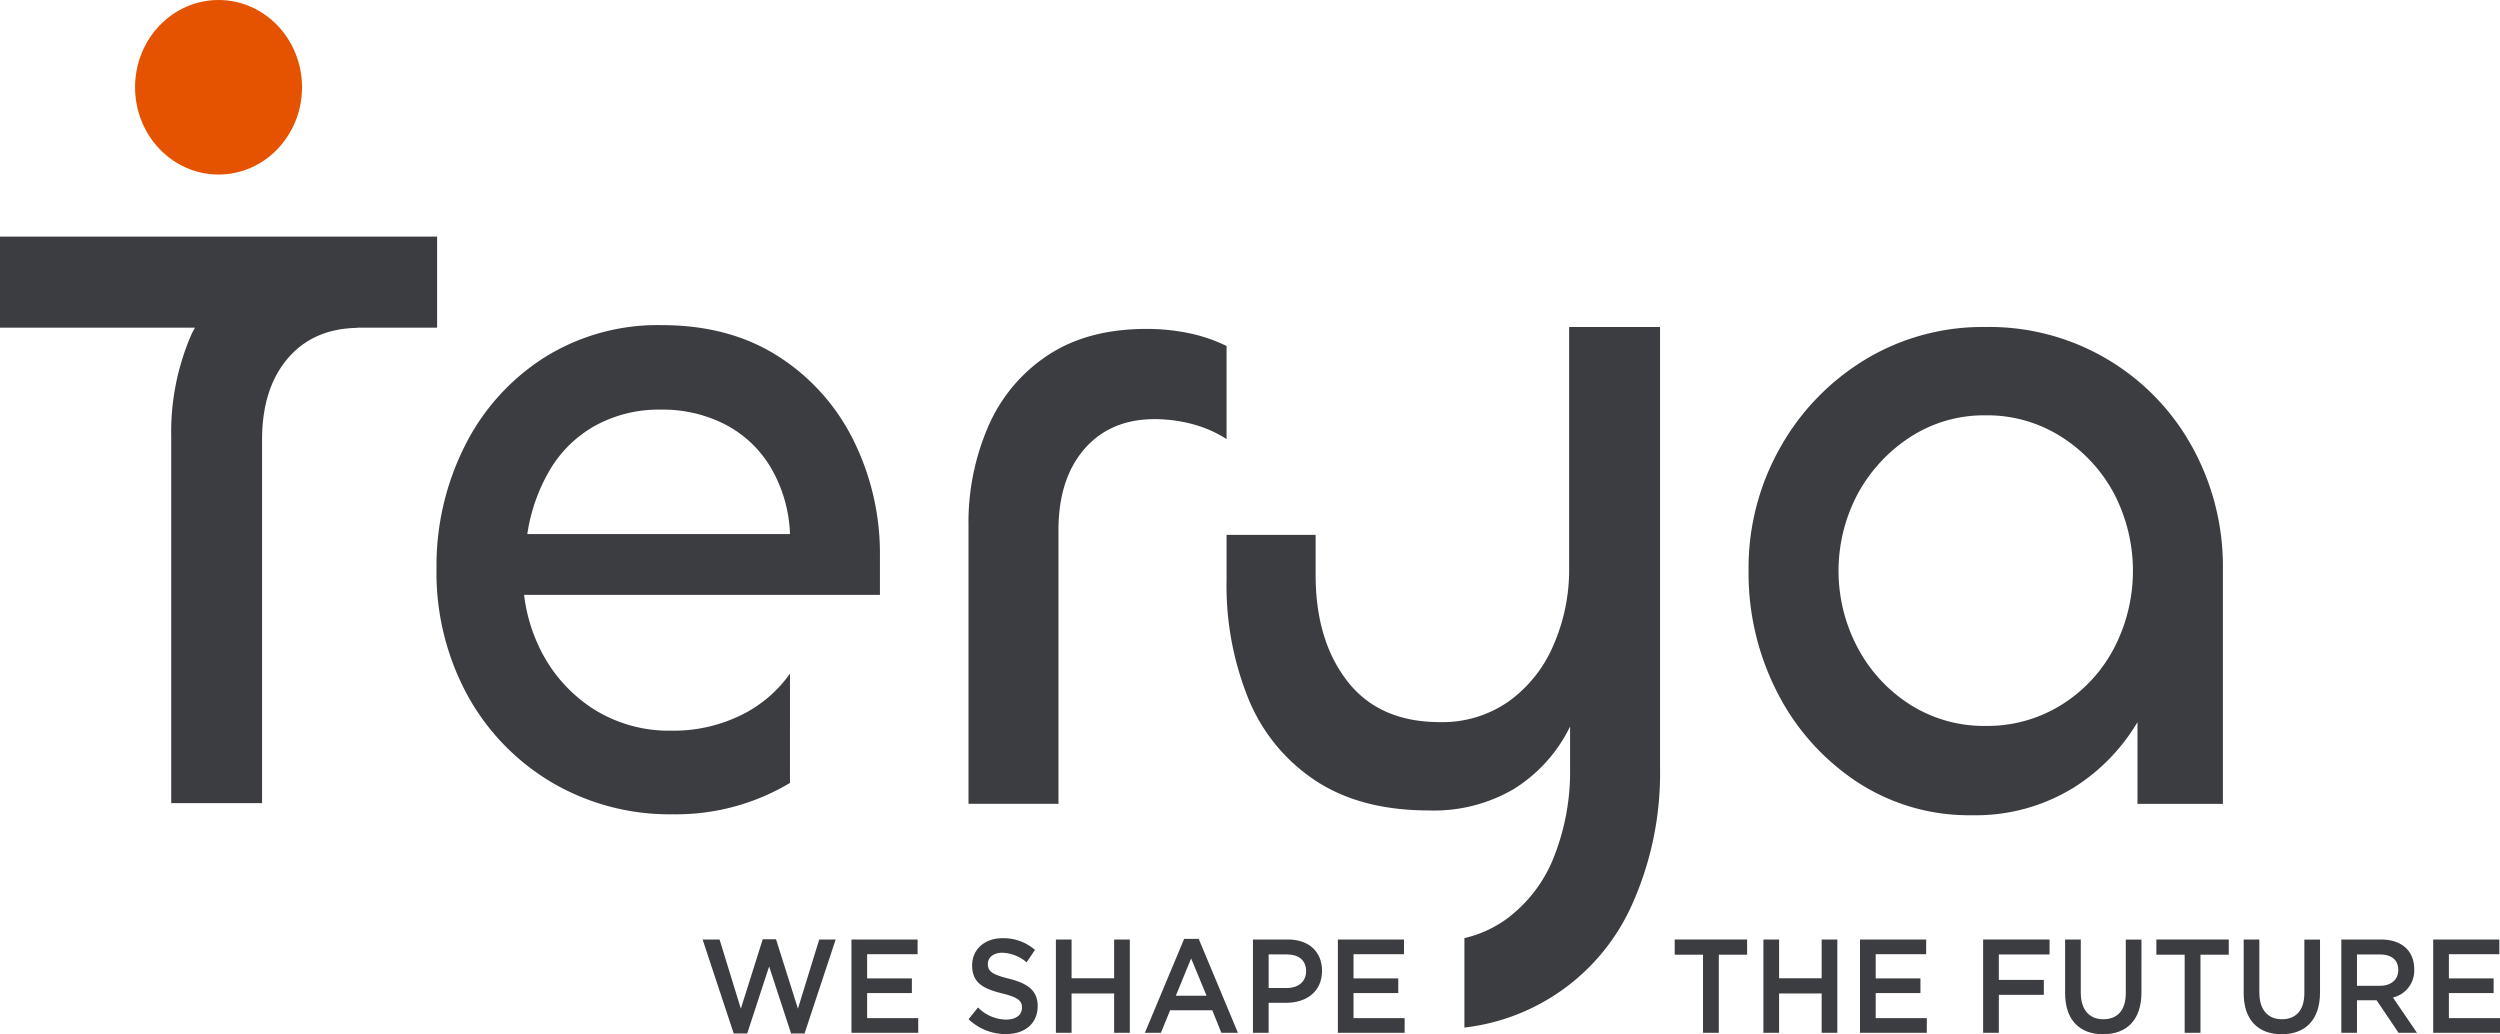
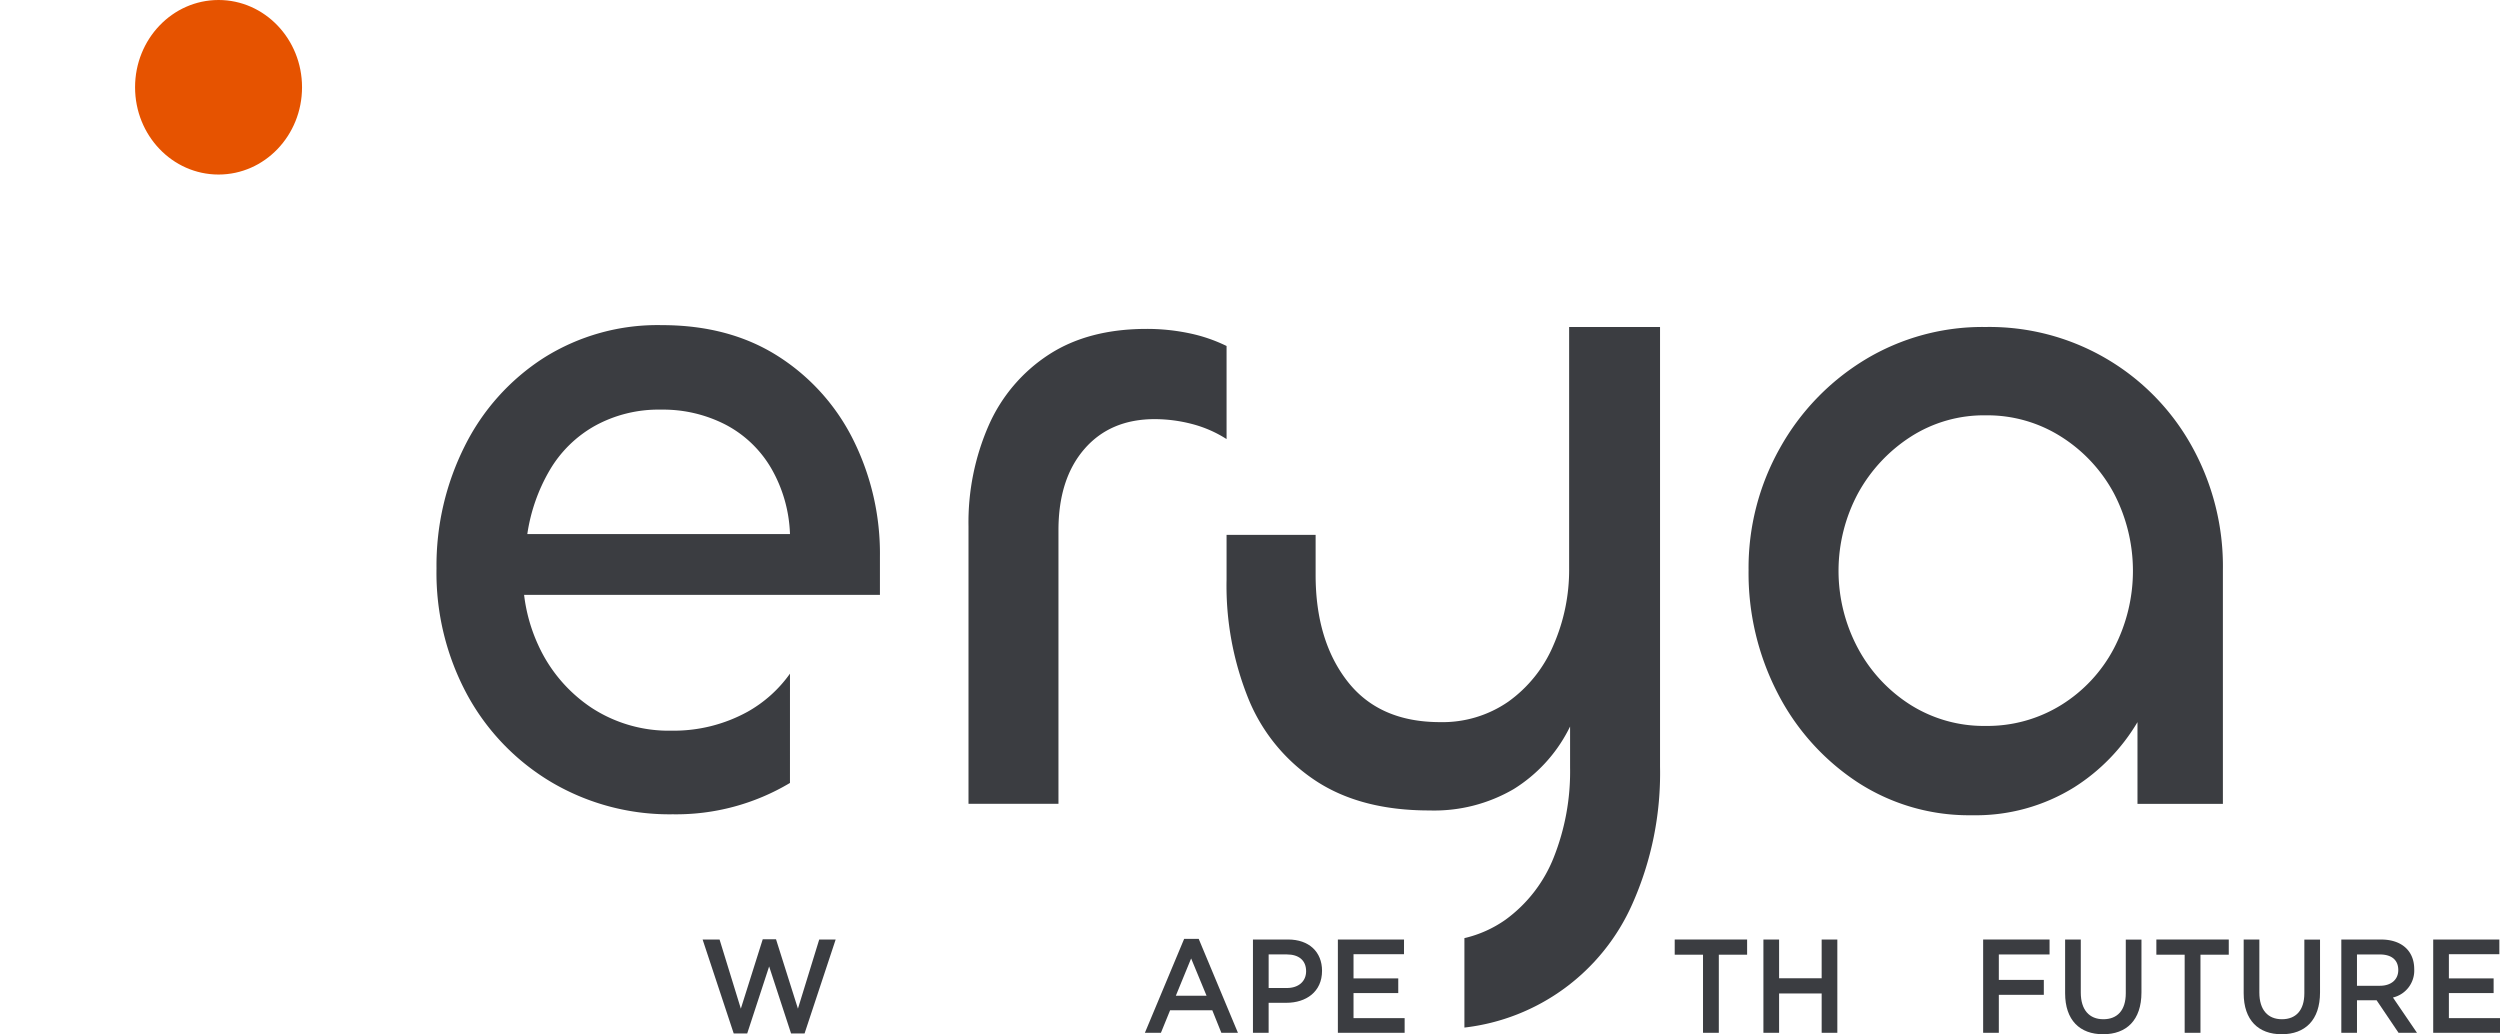
<svg xmlns="http://www.w3.org/2000/svg" id="Componente_4_4" data-name="Componente 4 – 4" width="405.267" height="167.658" viewBox="0 0 405.267 167.658">
  <defs>
    <clipPath id="clip-path">
      <rect id="Rettangolo_47" data-name="Rettangolo 47" width="405.267" height="167.658" fill="none" />
    </clipPath>
  </defs>
  <g id="Raggruppa_12" data-name="Raggruppa 12" clip-path="url(#clip-path)">
    <path id="Tracciato_89" data-name="Tracciato 89" d="M269.185,115.357q0-8.314,4.2-13.165t11.415-4.85a24.131,24.131,0,0,1,5.965.77,19.436,19.436,0,0,1,5.671,2.463V85.486a25.447,25.447,0,0,0-6.112-2.078,33.335,33.335,0,0,0-6.85-.693q-9.428,0-15.835,4.157a26.32,26.32,0,0,0-9.722,11.394,39.144,39.144,0,0,0-3.315,16.475V159.7h14.583Z" transform="translate(-97.601 -29.398)" fill="#3b3d41" />
    <path id="Tracciato_90" data-name="Tracciato 90" d="M377.974,82.236v39.109a30.438,30.438,0,0,1-2.578,12.549,21.542,21.542,0,0,1-7.291,9.085,18.729,18.729,0,0,1-11.048,3.31q-9.87,0-15.024-6.621t-5.155-17.245v-6.488H322.441v7.257a48.919,48.919,0,0,0,3.61,19.478,29,29,0,0,0,10.9,13.164q7.291,4.775,18.339,4.773a25.56,25.56,0,0,0,13.7-3.465,24.557,24.557,0,0,0,8.838-9.546c.1-.194.2-.4.3-.593v6.675a37.68,37.68,0,0,1-2.652,14.55,22.857,22.857,0,0,1-7.807,10.085,19.034,19.034,0,0,1-6.671,2.991v14.5a34.012,34.012,0,0,0,27.22-20.032,52.091,52.091,0,0,0,4.492-22.249V82.236Z" transform="translate(-123.607 -29.228)" fill="#3b3d41" />
    <path id="Tracciato_91" data-name="Tracciato 91" d="M531.478,101.483a37.5,37.5,0,0,0-33.363-19.247,36.8,36.8,0,0,0-19.591,5.313,38.863,38.863,0,0,0-13.773,14.32,39.584,39.584,0,0,0-5.082,19.785,42.325,42.325,0,0,0,4.714,19.94,38,38,0,0,0,12.889,14.4,33.092,33.092,0,0,0,18.633,5.389,30.231,30.231,0,0,0,16.571-4.542,31.493,31.493,0,0,0,10.238-10.549v13.244h13.846V121.653a40.064,40.064,0,0,0-5.082-20.17m-12.594,32.873a23.837,23.837,0,0,1-8.543,9.162,22.691,22.691,0,0,1-12.226,3.387,22.308,22.308,0,0,1-12.152-3.387,24.564,24.564,0,0,1-8.544-9.162,26.6,26.6,0,0,1,0-25.174,25.378,25.378,0,0,1,8.544-9.161,21.938,21.938,0,0,1,12.152-3.465,22.314,22.314,0,0,1,12.226,3.465,24.6,24.6,0,0,1,8.543,9.161,27.157,27.157,0,0,1,0,25.174" transform="translate(-176.214 -29.228)" fill="#3b3d41" />
    <path id="Tracciato_92" data-name="Tracciato 92" d="M172.048,138.26a21.043,21.043,0,0,1-6.85,6.166,24.817,24.817,0,0,1-12.3,3.079,22.884,22.884,0,0,1-13.109-3.772,24.253,24.253,0,0,1-8.542-10.085,27.132,27.132,0,0,1-2.3-8.16H186.63v-6.159a41.364,41.364,0,0,0-4.345-19.015,33.973,33.973,0,0,0-12.226-13.55q-7.882-5-18.781-5a34.579,34.579,0,0,0-19.149,5.312,36.071,36.071,0,0,0-12.815,14.32,43.116,43.116,0,0,0-4.566,19.785,41.569,41.569,0,0,0,5.008,20.555,37.1,37.1,0,0,0,13.7,14.166,37.628,37.628,0,0,0,19.59,5.158,35.971,35.971,0,0,0,19-5.081Zm-38.971-32.943a19.6,19.6,0,0,1,7.365-7.237,21.365,21.365,0,0,1,10.679-2.618h.011a22.124,22.124,0,0,1,10.531,2.464,18.49,18.49,0,0,1,7.366,7.082,22.815,22.815,0,0,1,3.02,10.624h-42.58a28.752,28.752,0,0,1,3.609-10.316" transform="translate(-43.988 -29.058)" fill="#3b3d41" />
-     <path id="Tracciato_93" data-name="Tracciato 93" d="M70.858,59.5H0V74.26H31.611c-.162.322-.356.61-.508.94a39.544,39.544,0,0,0-3.347,16.637v59.5H42.483V92.46q0-8.4,4.239-13.295c2.754-3.182,6.488-4.784,11.172-4.867V74.26H70.858Z" transform="translate(0 -21.146)" fill="#3b3d41" />
    <path id="Tracciato_94" data-name="Tracciato 94" d="M62.574,14.147c0,7.813-6.059,14.147-13.534,14.147S35.507,21.96,35.507,14.147,41.566,0,49.041,0,62.574,6.334,62.574,14.147" transform="translate(-13.612)" fill="#e65300" />
    <path id="Tracciato_95" data-name="Tracciato 95" d="M447.4,251.4h-2.562V238.739h-4.588v-2.462h11.737v2.462H447.4Z" transform="translate(-168.768 -83.976)" fill="#3b3d41" />
    <path id="Tracciato_96" data-name="Tracciato 96" d="M466.111,245.025V251.4H463.57v-15.12h2.542v6.285h6.9v-6.285h2.542V251.4h-2.542v-6.372Z" transform="translate(-177.709 -83.976)" fill="#3b3d41" />
-     <path id="Tracciato_97" data-name="Tracciato 97" d="M499.691,238.653h-8.182v3.931h7.252v2.376h-7.252v4.061h8.286V251.4H488.966v-15.12h10.724Z" transform="translate(-187.445 -83.975)" fill="#3b3d41" />
    <path id="Tracciato_98" data-name="Tracciato 98" d="M532.1,238.7h-8.224v4.125h7.294v2.419h-7.294V251.4h-2.542V236.277H532.1Z" transform="translate(-199.853 -83.976)" fill="#3b3d41" />
    <path id="Tracciato_99" data-name="Tracciato 99" d="M555.257,244.852c0,4.515-2.438,6.782-6.219,6.782-3.761,0-6.157-2.267-6.157-6.652v-8.7h2.541v8.6c0,2.808,1.384,4.319,3.657,4.319,2.253,0,3.637-1.425,3.637-4.212v-8.7h2.542Z" transform="translate(-208.112 -83.976)" fill="#3b3d41" />
    <path id="Tracciato_100" data-name="Tracciato 100" d="M574.02,251.4h-2.562V238.739H566.87v-2.462h11.737v2.462H574.02Z" transform="translate(-217.309 -83.976)" fill="#3b3d41" />
    <path id="Tracciato_101" data-name="Tracciato 101" d="M602.2,244.852c0,4.515-2.438,6.782-6.22,6.782-3.761,0-6.157-2.267-6.157-6.652v-8.7h2.541v8.6c0,2.808,1.384,4.319,3.657,4.319,2.253,0,3.637-1.425,3.637-4.212v-8.7H602.2Z" transform="translate(-226.108 -83.976)" fill="#3b3d41" />
    <path id="Tracciato_102" data-name="Tracciato 102" d="M624.767,251.4l-3.554-5.27h-3.182v5.27H615.49v-15.12h6.447c3.326,0,5.372,1.836,5.372,4.8a4.489,4.489,0,0,1-3.45,4.6l3.9,5.724Zm-3.038-12.7h-3.7v5.076h3.719c1.818,0,2.975-.994,2.975-2.549,0-1.663-1.116-2.527-3-2.527" transform="translate(-235.947 -83.976)" fill="#3b3d41" />
    <path id="Tracciato_103" data-name="Tracciato 103" d="M650.371,238.653h-8.182v3.931h7.252v2.376h-7.252v4.061h8.286V251.4H639.647v-15.12h10.724Z" transform="translate(-245.208 -83.975)" fill="#3b3d41" />
    <path id="Tracciato_104" data-name="Tracciato 104" d="M194.449,236.21H196.6l3.554,11.253,3.451-11.21h2.666l-5.042,15.228h-2.19l-3.554-10.864-3.554,10.864h-2.19L184.7,236.253h2.748l3.45,11.21Z" transform="translate(-70.803 -83.952)" fill="#3b3d41" />
-     <path id="Tracciato_105" data-name="Tracciato 105" d="M234.556,238.653h-8.182v3.931h7.253v2.376h-7.253v4.061h8.286V251.4H223.832v-15.12h10.724Z" transform="translate(-85.806 -83.975)" fill="#3b3d41" />
-     <path id="Tracciato_106" data-name="Tracciato 106" d="M261.175,242.508c3.058.777,4.649,1.922,4.649,4.45,0,2.851-2.128,4.535-5.166,4.535a8.694,8.694,0,0,1-6.034-2.419l1.529-1.9a6.513,6.513,0,0,0,4.567,1.965c1.57,0,2.562-.756,2.562-1.922,0-1.1-.578-1.685-3.265-2.332-3.079-.779-4.815-1.729-4.815-4.537,0-2.634,2.066-4.406,4.939-4.406a7.8,7.8,0,0,1,5.248,1.9l-1.364,2.009A6.4,6.4,0,0,0,260.1,238.3c-1.487,0-2.355.8-2.355,1.814,0,1.189.661,1.707,3.43,2.4" transform="translate(-97.61 -83.856)" fill="#3b3d41" />
-     <path id="Tracciato_107" data-name="Tracciato 107" d="M280.119,245.025V251.4h-2.542v-15.12h2.542v6.285h6.9v-6.285h2.542V251.4H287.02v-6.372Z" transform="translate(-106.409 -83.976)" fill="#3b3d41" />
    <path id="Tracciato_108" data-name="Tracciato 108" d="M316.05,251.337h-2.687l-1.467-3.65h-6.839l-1.487,3.65h-2.6l6.365-15.227h2.356Zm-7.584-12.052-2.48,6.047h4.98Z" transform="translate(-115.375 -83.916)" fill="#3b3d41" />
    <path id="Tracciato_109" data-name="Tracciato 109" d="M334.793,246.537h-2.872v4.86h-2.542v-15.12h5.7c3.368,0,5.5,1.987,5.5,5.076,0,3.412-2.6,5.184-5.785,5.184m.083-7.841h-2.954v5.443h2.954c1.922,0,3.12-1.1,3.12-2.721,0-1.793-1.219-2.722-3.12-2.722" transform="translate(-126.267 -83.976)" fill="#3b3d41" />
    <path id="Tracciato_110" data-name="Tracciato 110" d="M362.419,238.653h-8.182v3.931h7.252v2.376h-7.252v4.061h8.286V251.4H351.7v-15.12h10.724Z" transform="translate(-134.822 -83.975)" fill="#3b3d41" />
  </g>
</svg>